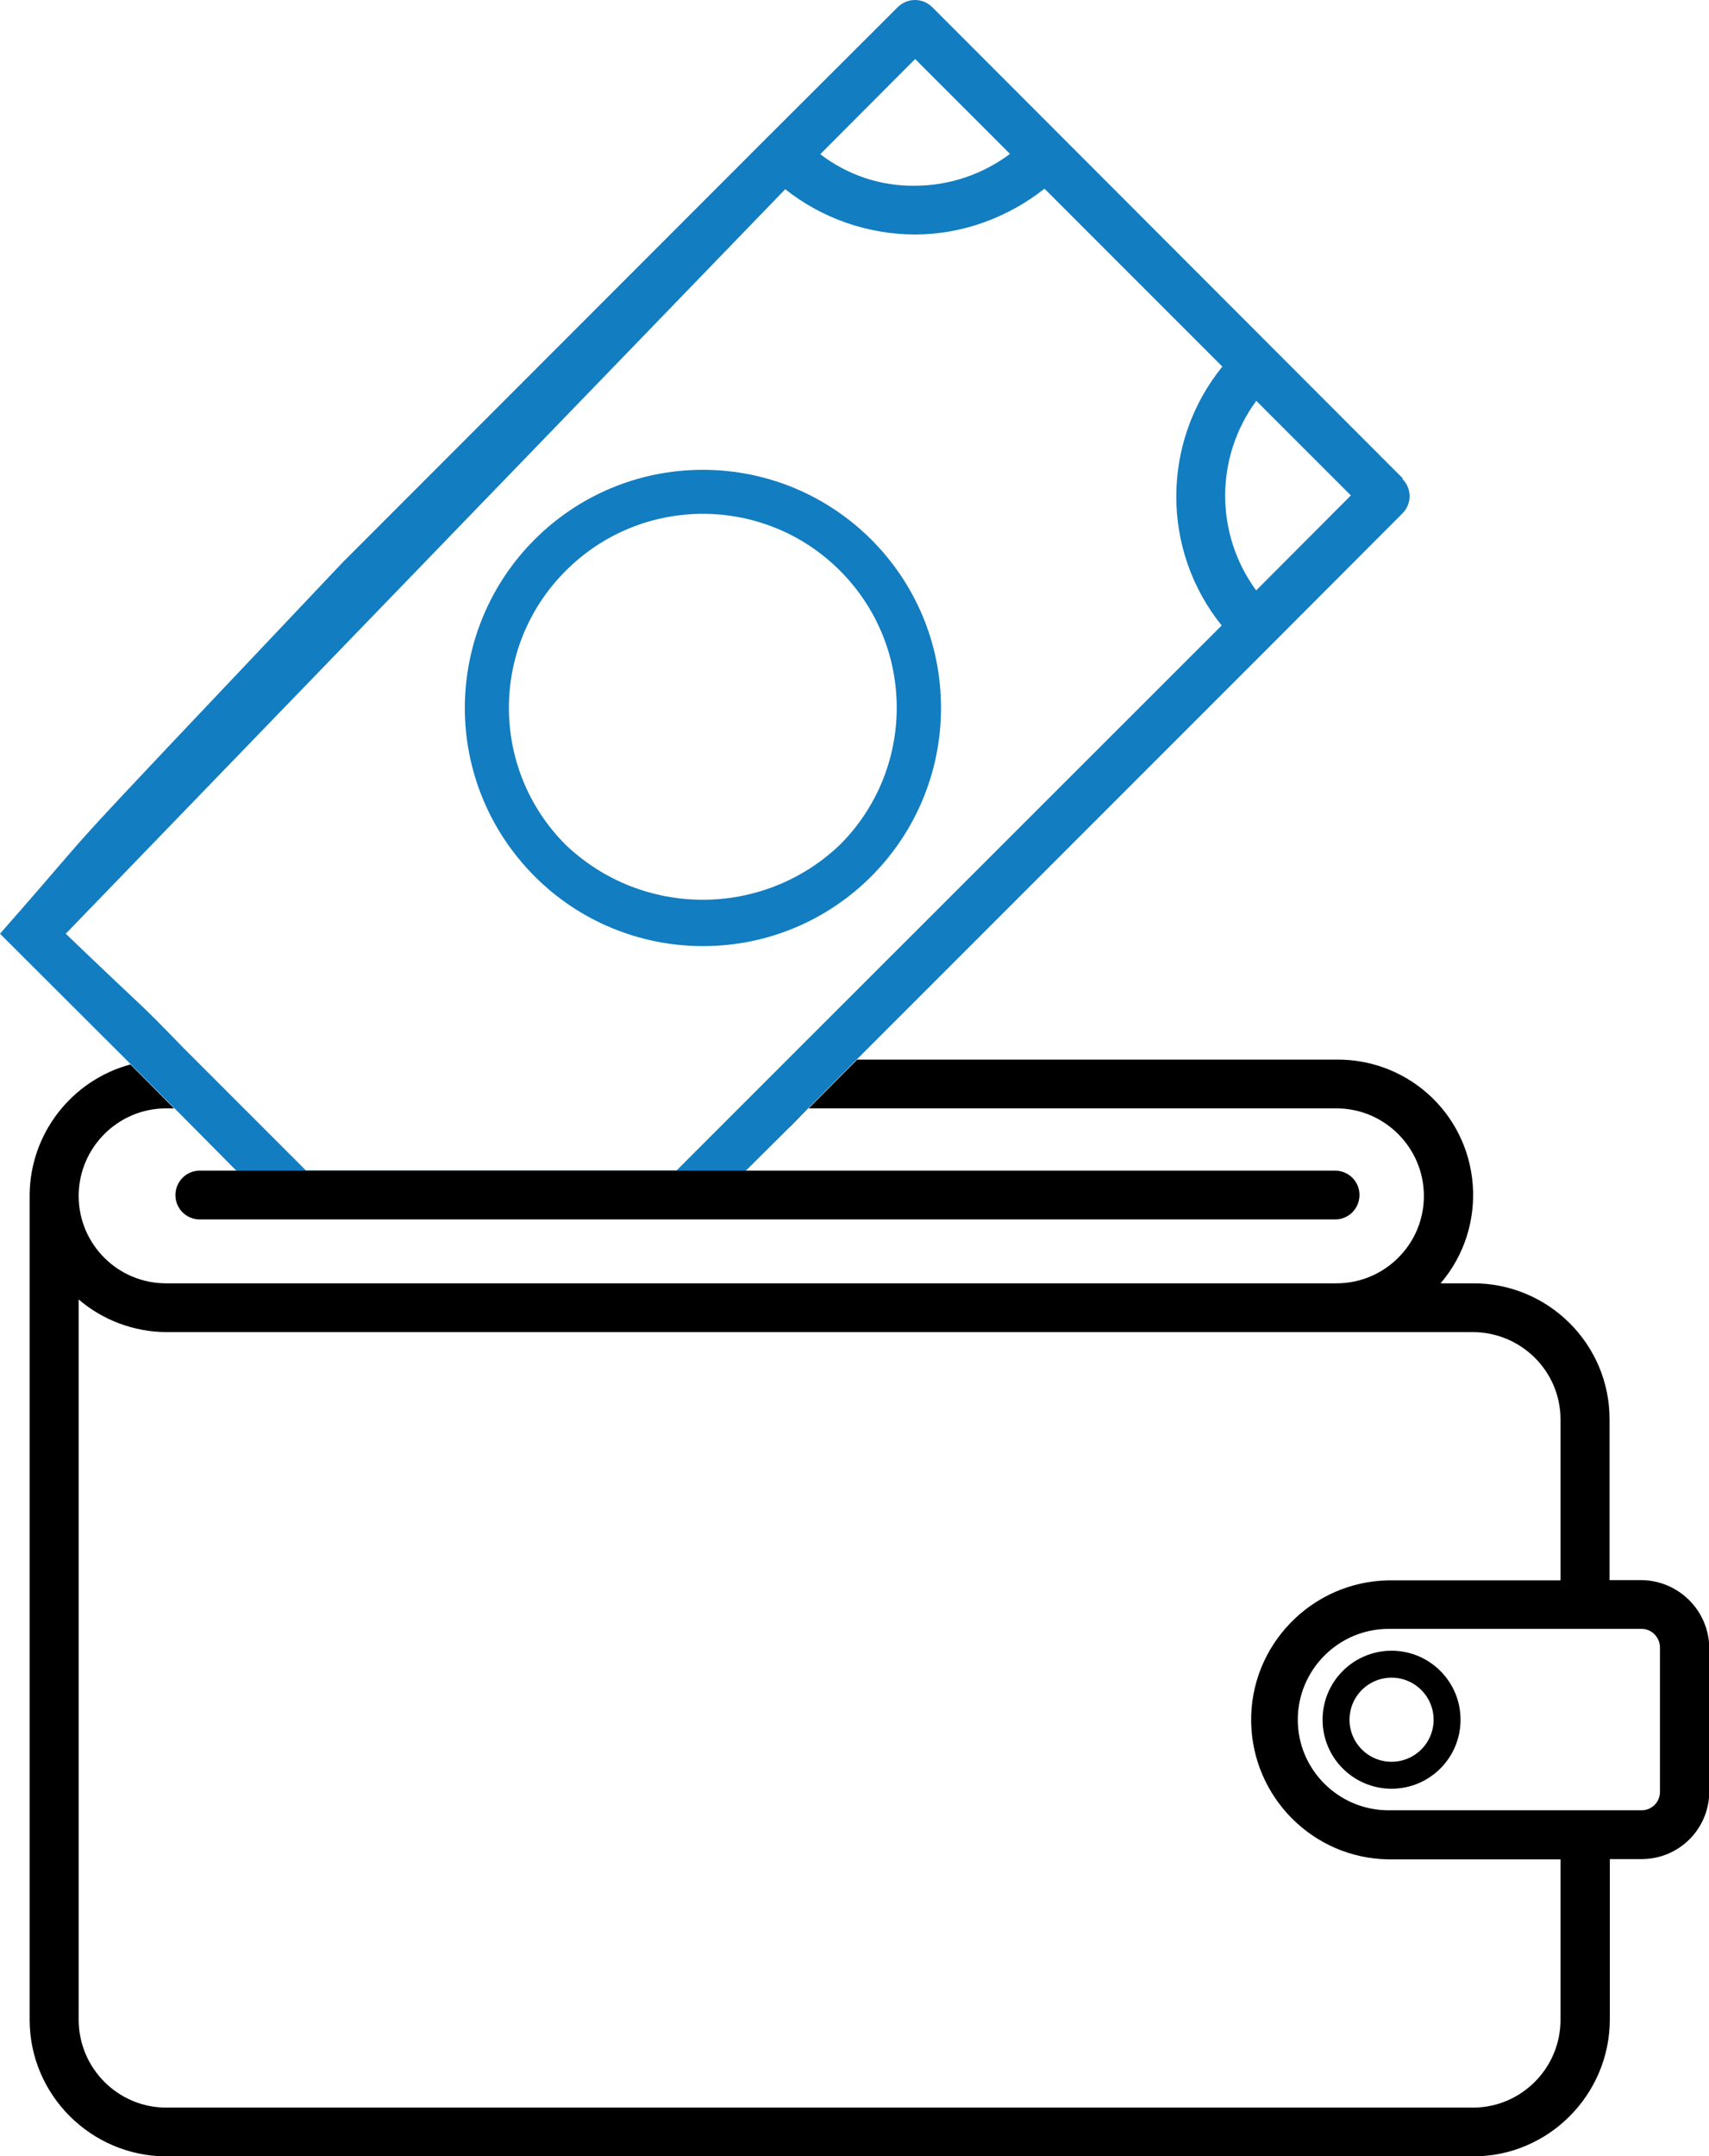
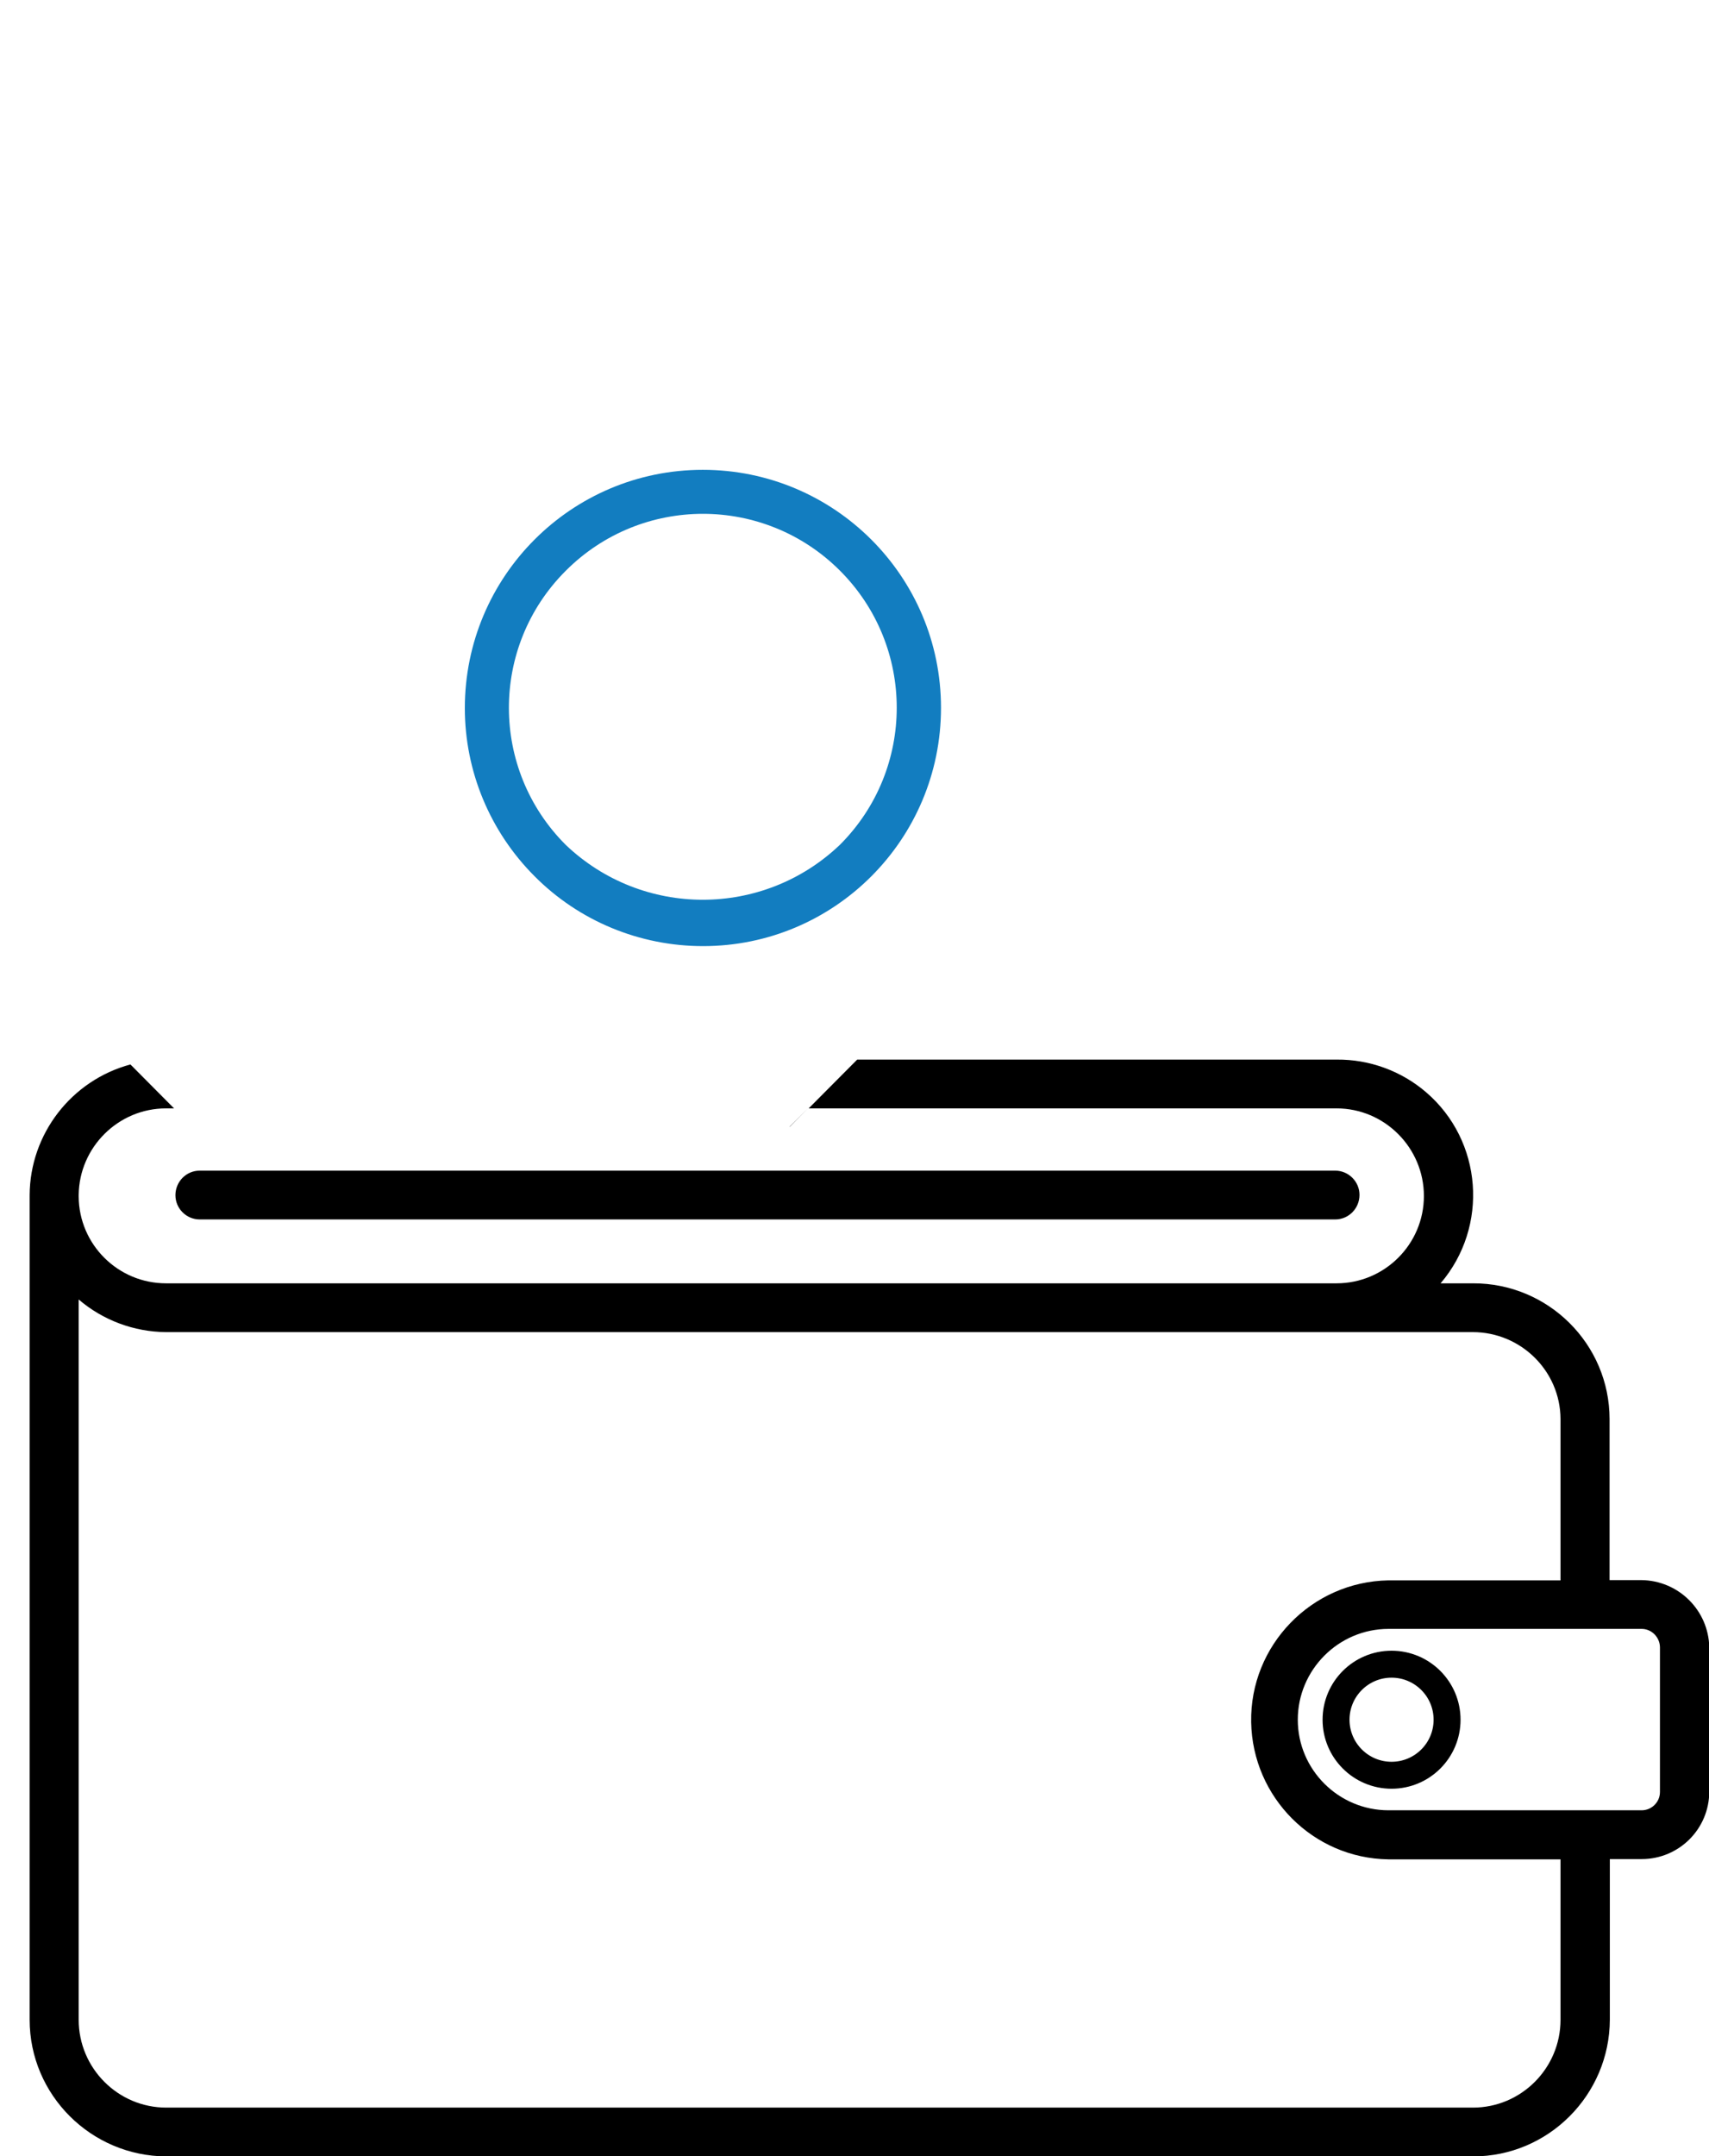
<svg xmlns="http://www.w3.org/2000/svg" id="Layer_2" viewBox="0 0 63.42 79.99">
  <defs>
    <style>.cls-1,.cls-2{fill:none;}.cls-3{fill:#127dc0;}.cls-2{stroke:#000;stroke-miterlimit:10;}</style>
  </defs>
  <g id="Layer_1-2">
    <g>
      <path class="cls-3" d="M26.08,17.43c-4.88,0-8.83,3.96-8.83,8.84,0,2.34,.93,4.58,2.59,6.24,1.65,1.66,3.9,2.59,6.25,2.59,4.88,0,8.83-3.96,8.83-8.84,0-4.88-3.96-8.83-8.84-8.83Zm5.09,13.91c-2.85,2.72-7.33,2.72-10.18,0-2.8-2.8-2.81-7.34-.01-10.15,0,0,.01-.01,.02-.02,2.81-2.81,7.36-2.81,10.17,0s2.81,7.36,0,10.17Z" />
-       <path class="cls-3" d="M52.06,17.75L34.6,.27c-.36-.36-.93-.36-1.29,0l-4.87,4.86h0s-15.72,15.73-15.72,15.73C.62,33.64,4.54,29.48,0,34.64l4.85,4.84,1.62,1.63h0l2.31,2.33H27.67l1.63-1.62,.69-.7h0l1.8-1.81,15.38-15.38h0s4.87-4.88,4.87-4.88c.18-.18,.27-.41,.27-.64s-.09-.47-.27-.64ZM33.96,2.19l3.52,3.52c-1.02,.76-2.25,1.18-3.53,1.18-1.27,.02-2.51-.4-3.51-1.17l3.52-3.53Zm11.37,21.02l-16.1,16.09-1.8,1.8-2.32,2.32H11.35l-2.32-2.32-1.66-1.66-.54-.54c-1.9-1.96-1.09-1.09-4.39-4.26L29.14,7.02c1.36,1.08,3.05,1.67,4.8,1.68,1.74,0,3.44-.61,4.82-1.7l6.6,6.6c-2.27,2.8-2.28,6.81-.02,9.61Zm1.29-1.3c-1.54-2.1-1.54-4.94,0-7.04l3.51,3.51-3.52,3.53Z" />
      <circle class="cls-2" cx="51.64" cy="63.8" r="2.06" />
      <path class="cls-1" d="M60.91,60.44h-9.4c-1.86,0-3.36,1.51-3.36,3.36s1.51,3.36,3.36,3.36h9.4c.38,0,.69-.31,.69-.69v-5.35c0-.38-.31-.69-.69-.69Z" />
-       <path class="cls-1" d="M51.52,68.99c-2.79-.05-5.05-2.3-5.09-5.09-.05-2.86,2.23-5.22,5.09-5.26h6.39v-5.98s0,0,0,0c0-1.79-1.47-3.23-3.26-3.23H6.17c-1.19,0-2.34-.44-3.24-1.21v4.44s-.01,.02-.01,.03v22.25c0,1.8,1.46,3.26,3.26,3.26H54.65c1.8,0,3.26-1.46,3.26-3.26v-5.95h-6.39Z" />
+       <path class="cls-1" d="M51.52,68.99c-2.79-.05-5.05-2.3-5.09-5.09-.05-2.86,2.23-5.22,5.09-5.26h6.39v-5.98s0,0,0,0c0-1.79-1.47-3.23-3.26-3.23H6.17c-1.19,0-2.34-.44-3.24-1.21v4.44s-.01,.02-.01,.03v22.25c0,1.8,1.46,3.26,3.26,3.26H54.65c1.8,0,3.26-1.46,3.26-3.26v-5.95h-6.39" />
      <path class="cls-1" d="M60.91,60.44h-9.4c-1.86,0-3.36,1.51-3.36,3.36s1.51,3.36,3.36,3.36h9.4c.38,0,.69-.31,.69-.69v-5.35c0-.38-.31-.69-.69-.69Z" />
      <path class="cls-1" d="M51.52,68.99c-2.79-.05-5.05-2.3-5.09-5.09-.05-2.86,2.23-5.22,5.09-5.26h6.39v-5.98s0,0,0,0c0-1.79-1.47-3.23-3.26-3.23H6.17c-1.19,0-2.34-.44-3.24-1.21v4.44s-.01,.02-.01,.03v22.25c0,1.8,1.46,3.26,3.26,3.26H54.65c1.8,0,3.26-1.46,3.26-3.26v-5.95h-6.39Z" />
      <path d="M60.9,58.62h.02s-1.19,0-1.19,0v-5.97c0-2.79-2.28-5.05-5.07-5.04h-1.2c1.8-2.11,1.56-5.29-.54-7.09-.92-.79-2.1-1.22-3.31-1.21H31.81l-1.8,1.81h19.59c1.78,0,3.24,1.46,3.24,3.25s-1.46,3.24-3.24,3.24H6.16c-1.78,0-3.23-1.44-3.24-3.22v-.06c.02-1.77,1.47-3.21,3.24-3.21h.3l-1.62-1.63c-2.19,.59-3.73,2.58-3.74,4.85,0,.02,0,.05,0,.07v8.19s0,.03,0,.04v22.29c0,2.79,2.28,5.06,5.07,5.07H54.67c2.79,0,5.06-2.28,5.07-5.07v-5.96h1.18c1.39,0,2.51-1.12,2.51-2.51v-5.35c-.03-1.38-1.15-2.48-2.53-2.49Zm-2.99,16.31c0,1.8-1.46,3.26-3.25,3.26H6.17c-1.79,0-3.25-1.46-3.25-3.26v-22.24s0-.03,0-.04v-4.44c.9,.77,2.05,1.2,3.24,1.21H54.65c1.79,0,3.25,1.44,3.26,3.22h0v5.99h-6.39c-2.85,.05-5.14,2.41-5.09,5.26,.05,2.79,2.3,5.05,5.09,5.09h6.39v5.95Zm3.69-8.45c0,.38-.31,.68-.68,.68h-9.39c-1.86,0-3.37-1.51-3.37-3.36s1.51-3.37,3.37-3.37h9.39c.38,0,.68,.32,.68,.69v5.35ZM7.41,45.24H49.55c.5,0,.9-.41,.9-.91s-.41-.9-.9-.9H7.41c-.5,0-.9,.41-.9,.91s.41,.9,.9,.9Zm21.89-3.44l.7-.7h0l-.69,.7Z" />
    </g>
  </g>
</svg>